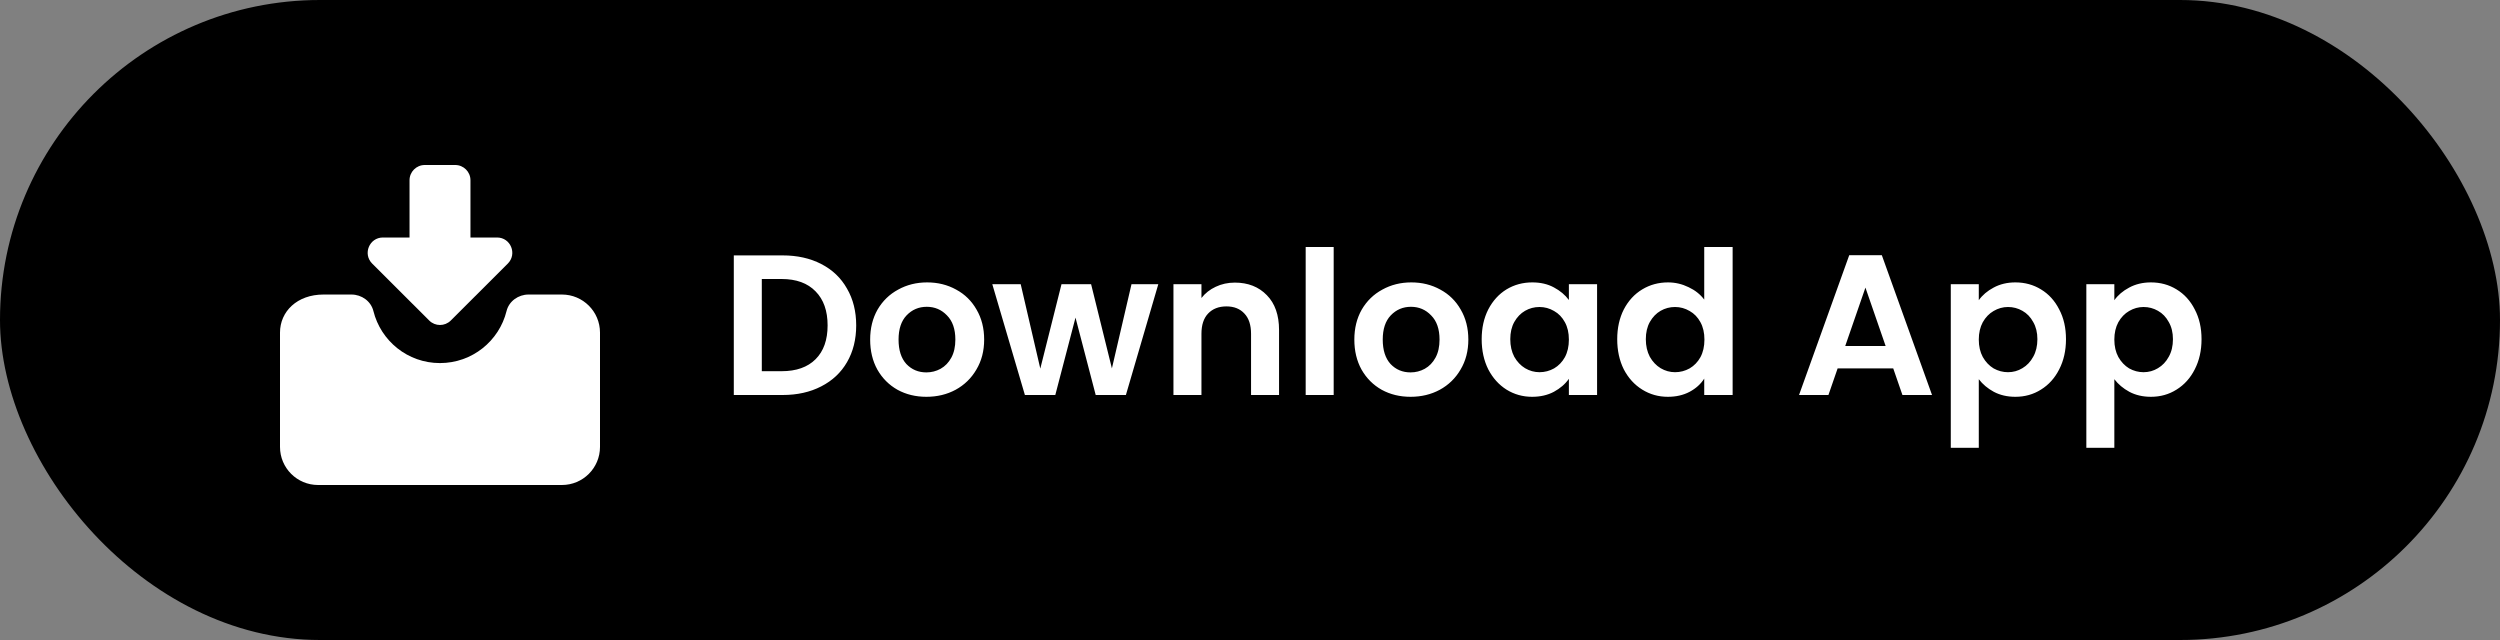
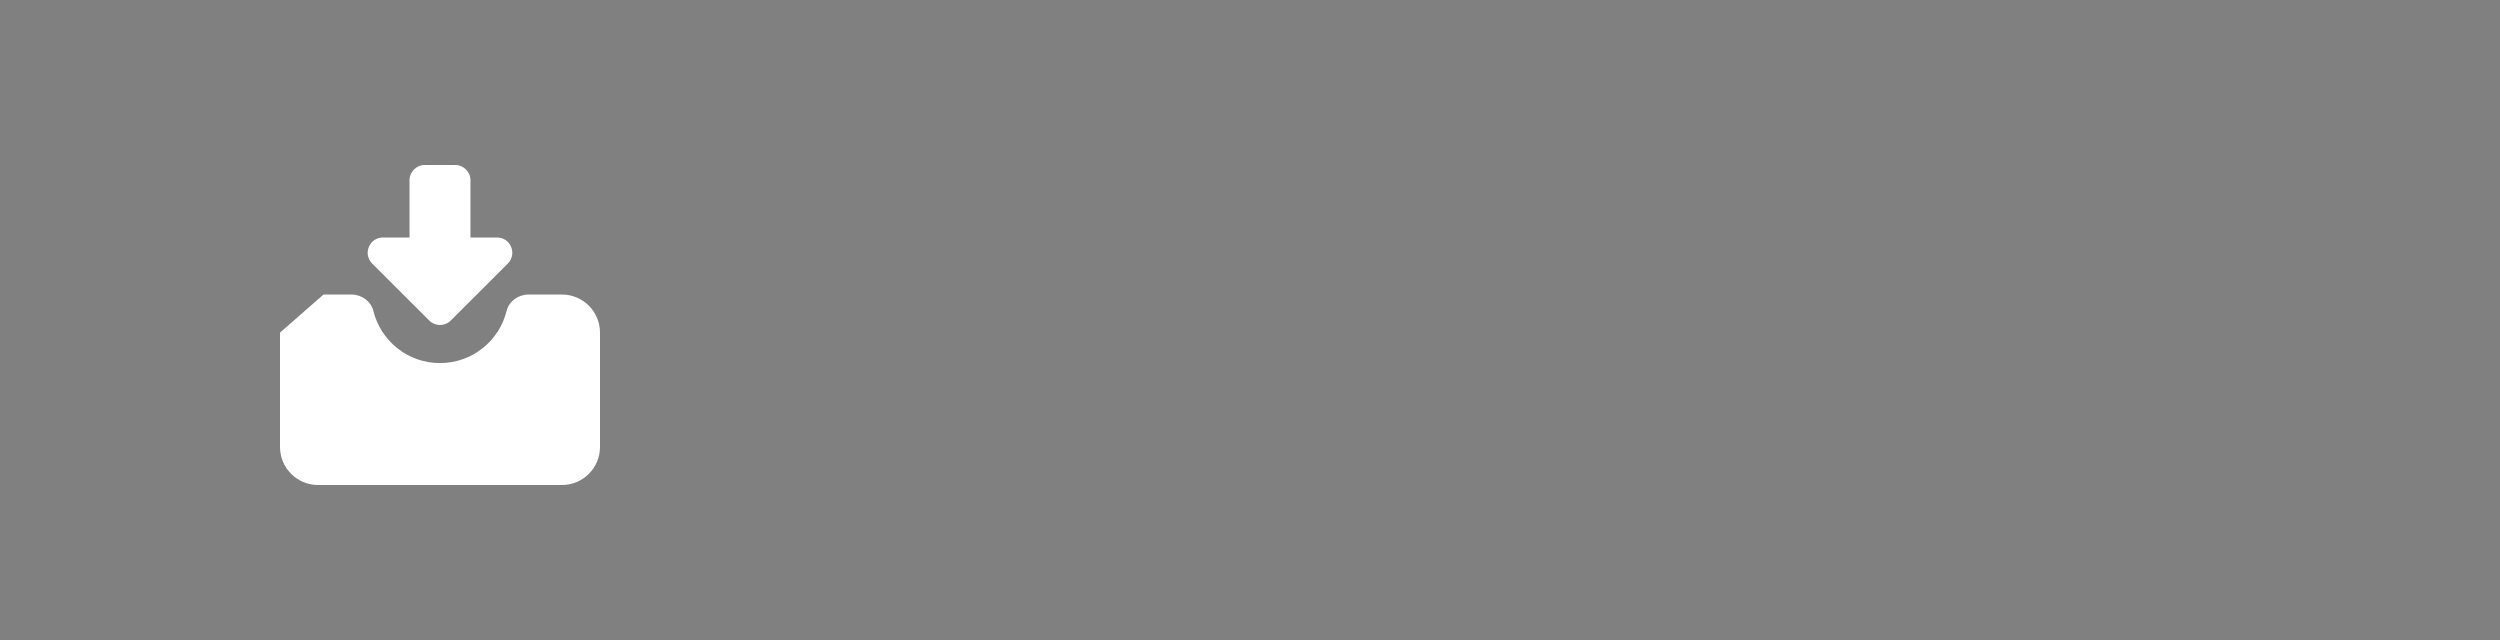
<svg xmlns="http://www.w3.org/2000/svg" width="250" height="64" viewBox="0 0 250 64" fill="none">
  <rect x="0" y="0" width="250" height="64" fill="#808080" stroke="none" />
-   <rect width="250" height="64" rx="32" fill="black" />
-   <path d="M28 33.261V44.691C28 46.796 29.704 48.5 31.808 48.5H56.192C58.296 48.5 60 46.796 60 44.691V33.261C60 31.157 58.296 29.453 56.192 29.453H52.852C51.836 29.453 50.899 30.117 50.655 31.103C49.918 34.092 47.218 36.308 43.995 36.308C40.773 36.308 38.082 34.092 37.34 31.103C37.096 30.117 36.164 29.453 35.143 29.453H32.35C29.704 29.453 28 31.157 28 33.261Z" fill="white" />
+   <path d="M28 33.261V44.691C28 46.796 29.704 48.5 31.808 48.5H56.192C58.296 48.5 60 46.796 60 44.691V33.261C60 31.157 58.296 29.453 56.192 29.453H52.852C51.836 29.453 50.899 30.117 50.655 31.103C49.918 34.092 47.218 36.308 43.995 36.308C40.773 36.308 38.082 34.092 37.34 31.103C37.096 30.117 36.164 29.453 35.143 29.453H32.35Z" fill="white" />
  <path d="M45.074 32.056L50.781 26.358C51.743 25.396 51.065 23.75 49.707 23.75H47.046V18.023C47.046 17.184 46.363 16.5 45.523 16.5H42.476C41.636 16.5 40.953 17.184 40.953 18.023V23.75H38.292C36.935 23.75 36.256 25.396 37.218 26.358L42.925 32.056C43.521 32.647 44.478 32.647 45.074 32.056Z" fill="white" />
-   <path d="M78.26 25.54C79.727 25.54 81.013 25.827 82.12 26.4C83.24 26.973 84.1 27.793 84.7 28.86C85.313 29.913 85.62 31.14 85.62 32.54C85.62 33.94 85.313 35.167 84.7 36.22C84.1 37.26 83.24 38.067 82.12 38.64C81.013 39.213 79.727 39.5 78.26 39.5H73.38V25.54H78.26ZM78.16 37.12C79.627 37.12 80.76 36.72 81.56 35.92C82.36 35.12 82.76 33.993 82.76 32.54C82.76 31.087 82.36 29.953 81.56 29.14C80.76 28.313 79.627 27.9 78.16 27.9H76.18V37.12H78.16ZM92.636 39.68C91.569 39.68 90.609 39.447 89.756 38.98C88.903 38.5 88.229 37.827 87.736 36.96C87.256 36.093 87.016 35.093 87.016 33.96C87.016 32.827 87.263 31.827 87.756 30.96C88.263 30.093 88.949 29.427 89.816 28.96C90.683 28.48 91.649 28.24 92.716 28.24C93.783 28.24 94.749 28.48 95.616 28.96C96.483 29.427 97.163 30.093 97.656 30.96C98.163 31.827 98.416 32.827 98.416 33.96C98.416 35.093 98.156 36.093 97.636 36.96C97.129 37.827 96.436 38.5 95.556 38.98C94.689 39.447 93.716 39.68 92.636 39.68ZM92.636 37.24C93.143 37.24 93.616 37.12 94.056 36.88C94.509 36.627 94.869 36.253 95.136 35.76C95.403 35.267 95.536 34.667 95.536 33.96C95.536 32.907 95.256 32.1 94.696 31.54C94.149 30.967 93.476 30.68 92.676 30.68C91.876 30.68 91.203 30.967 90.656 31.54C90.123 32.1 89.856 32.907 89.856 33.96C89.856 35.013 90.116 35.827 90.636 36.4C91.169 36.96 91.836 37.24 92.636 37.24ZM115.83 28.42L112.59 39.5H109.57L107.55 31.76L105.53 39.5H102.49L99.23 28.42H102.07L104.03 36.86L106.15 28.42H109.11L111.19 36.84L113.15 28.42H115.83ZM123.485 28.26C124.805 28.26 125.872 28.68 126.685 29.52C127.498 30.347 127.905 31.507 127.905 33V39.5H125.105V33.38C125.105 32.5 124.885 31.827 124.445 31.36C124.005 30.88 123.405 30.64 122.645 30.64C121.872 30.64 121.258 30.88 120.805 31.36C120.365 31.827 120.145 32.5 120.145 33.38V39.5H117.345V28.42H120.145V29.8C120.518 29.32 120.992 28.947 121.565 28.68C122.152 28.4 122.792 28.26 123.485 28.26ZM133.368 24.7V39.5H130.568V24.7H133.368ZM141.054 39.68C139.987 39.68 139.027 39.447 138.174 38.98C137.321 38.5 136.647 37.827 136.154 36.96C135.674 36.093 135.434 35.093 135.434 33.96C135.434 32.827 135.681 31.827 136.174 30.96C136.681 30.093 137.367 29.427 138.234 28.96C139.101 28.48 140.067 28.24 141.134 28.24C142.201 28.24 143.167 28.48 144.034 28.96C144.901 29.427 145.581 30.093 146.074 30.96C146.581 31.827 146.834 32.827 146.834 33.96C146.834 35.093 146.574 36.093 146.054 36.96C145.547 37.827 144.854 38.5 143.974 38.98C143.107 39.447 142.134 39.68 141.054 39.68ZM141.054 37.24C141.561 37.24 142.034 37.12 142.474 36.88C142.927 36.627 143.287 36.253 143.554 35.76C143.821 35.267 143.954 34.667 143.954 33.96C143.954 32.907 143.674 32.1 143.114 31.54C142.567 30.967 141.894 30.68 141.094 30.68C140.294 30.68 139.621 30.967 139.074 31.54C138.541 32.1 138.274 32.907 138.274 33.96C138.274 35.013 138.534 35.827 139.054 36.4C139.587 36.96 140.254 37.24 141.054 37.24ZM148.168 33.92C148.168 32.8 148.388 31.807 148.828 30.94C149.281 30.073 149.888 29.407 150.648 28.94C151.421 28.473 152.281 28.24 153.228 28.24C154.054 28.24 154.774 28.407 155.388 28.74C156.014 29.073 156.514 29.493 156.888 30V28.42H159.708V39.5H156.888V37.88C156.528 38.4 156.028 38.833 155.388 39.18C154.761 39.513 154.034 39.68 153.208 39.68C152.274 39.68 151.421 39.44 150.648 38.96C149.888 38.48 149.281 37.807 148.828 36.94C148.388 36.06 148.168 35.053 148.168 33.92ZM156.888 33.96C156.888 33.28 156.754 32.7 156.488 32.22C156.221 31.727 155.861 31.353 155.408 31.1C154.954 30.833 154.468 30.7 153.948 30.7C153.428 30.7 152.948 30.827 152.508 31.08C152.068 31.333 151.708 31.707 151.428 32.2C151.161 32.68 151.028 33.253 151.028 33.92C151.028 34.587 151.161 35.173 151.428 35.68C151.708 36.173 152.068 36.553 152.508 36.82C152.961 37.087 153.441 37.22 153.948 37.22C154.468 37.22 154.954 37.093 155.408 36.84C155.861 36.573 156.221 36.2 156.488 35.72C156.754 35.227 156.888 34.64 156.888 33.96ZM161.722 33.92C161.722 32.8 161.942 31.807 162.382 30.94C162.836 30.073 163.449 29.407 164.223 28.94C164.996 28.473 165.856 28.24 166.803 28.24C167.523 28.24 168.209 28.4 168.863 28.72C169.516 29.027 170.036 29.44 170.423 29.96V24.7H173.263V39.5H170.423V37.86C170.076 38.407 169.589 38.847 168.963 39.18C168.336 39.513 167.609 39.68 166.783 39.68C165.849 39.68 164.996 39.44 164.223 38.96C163.449 38.48 162.836 37.807 162.382 36.94C161.942 36.06 161.722 35.053 161.722 33.92ZM170.443 33.96C170.443 33.28 170.309 32.7 170.043 32.22C169.776 31.727 169.416 31.353 168.963 31.1C168.509 30.833 168.023 30.7 167.503 30.7C166.983 30.7 166.503 30.827 166.062 31.08C165.623 31.333 165.263 31.707 164.983 32.2C164.716 32.68 164.583 33.253 164.583 33.92C164.583 34.587 164.716 35.173 164.983 35.68C165.263 36.173 165.623 36.553 166.062 36.82C166.516 37.087 166.996 37.22 167.503 37.22C168.023 37.22 168.509 37.093 168.963 36.84C169.416 36.573 169.776 36.2 170.043 35.72C170.309 35.227 170.443 34.64 170.443 33.96ZM189.323 36.84H183.763L182.843 39.5H179.903L184.923 25.52H188.183L193.203 39.5H190.243L189.323 36.84ZM188.563 34.6L186.543 28.76L184.523 34.6H188.563ZM197.879 30.02C198.239 29.513 198.733 29.093 199.359 28.76C199.999 28.413 200.726 28.24 201.539 28.24C202.486 28.24 203.339 28.473 204.099 28.94C204.873 29.407 205.479 30.073 205.919 30.94C206.373 31.793 206.599 32.787 206.599 33.92C206.599 35.053 206.373 36.06 205.919 36.94C205.479 37.807 204.873 38.48 204.099 38.96C203.339 39.44 202.486 39.68 201.539 39.68C200.726 39.68 200.006 39.513 199.379 39.18C198.766 38.847 198.266 38.427 197.879 37.92V44.78H195.079V28.42H197.879V30.02ZM203.739 33.92C203.739 33.253 203.599 32.68 203.319 32.2C203.053 31.707 202.693 31.333 202.239 31.08C201.799 30.827 201.319 30.7 200.799 30.7C200.293 30.7 199.813 30.833 199.359 31.1C198.919 31.353 198.559 31.727 198.279 32.22C198.013 32.713 197.879 33.293 197.879 33.96C197.879 34.627 198.013 35.207 198.279 35.7C198.559 36.193 198.919 36.573 199.359 36.84C199.813 37.093 200.293 37.22 200.799 37.22C201.319 37.22 201.799 37.087 202.239 36.82C202.693 36.553 203.053 36.173 203.319 35.68C203.599 35.187 203.739 34.6 203.739 33.92ZM211.434 30.02C211.794 29.513 212.287 29.093 212.914 28.76C213.554 28.413 214.281 28.24 215.094 28.24C216.041 28.24 216.894 28.473 217.654 28.94C218.427 29.407 219.034 30.073 219.474 30.94C219.927 31.793 220.154 32.787 220.154 33.92C220.154 35.053 219.927 36.06 219.474 36.94C219.034 37.807 218.427 38.48 217.654 38.96C216.894 39.44 216.041 39.68 215.094 39.68C214.281 39.68 213.561 39.513 212.934 39.18C212.321 38.847 211.821 38.427 211.434 37.92V44.78H208.634V28.42H211.434V30.02ZM217.294 33.92C217.294 33.253 217.154 32.68 216.874 32.2C216.607 31.707 216.247 31.333 215.794 31.08C215.354 30.827 214.874 30.7 214.354 30.7C213.847 30.7 213.367 30.833 212.914 31.1C212.474 31.353 212.114 31.727 211.834 32.22C211.567 32.713 211.434 33.293 211.434 33.96C211.434 34.627 211.567 35.207 211.834 35.7C212.114 36.193 212.474 36.573 212.914 36.84C213.367 37.093 213.847 37.22 214.354 37.22C214.874 37.22 215.354 37.087 215.794 36.82C216.247 36.553 216.607 36.173 216.874 35.68C217.154 35.187 217.294 34.6 217.294 33.92Z" fill="white" />
</svg>